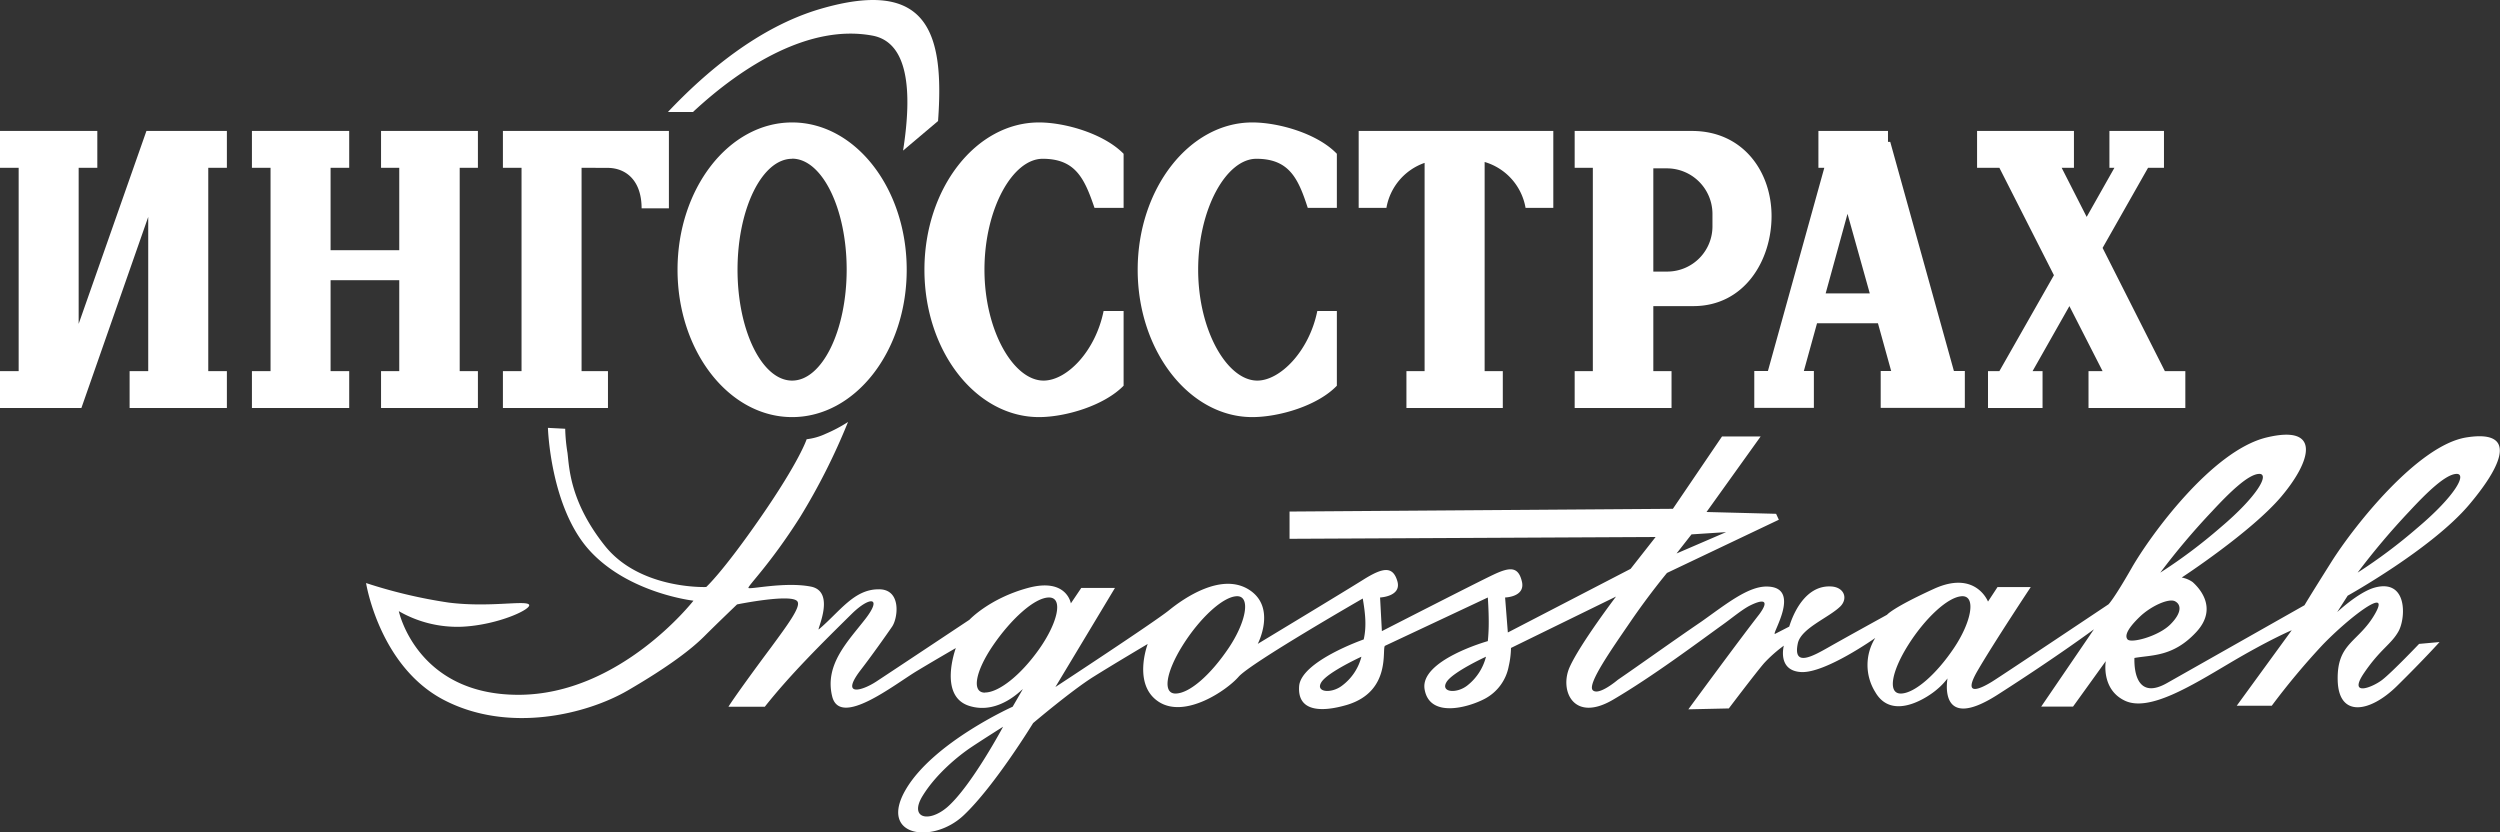
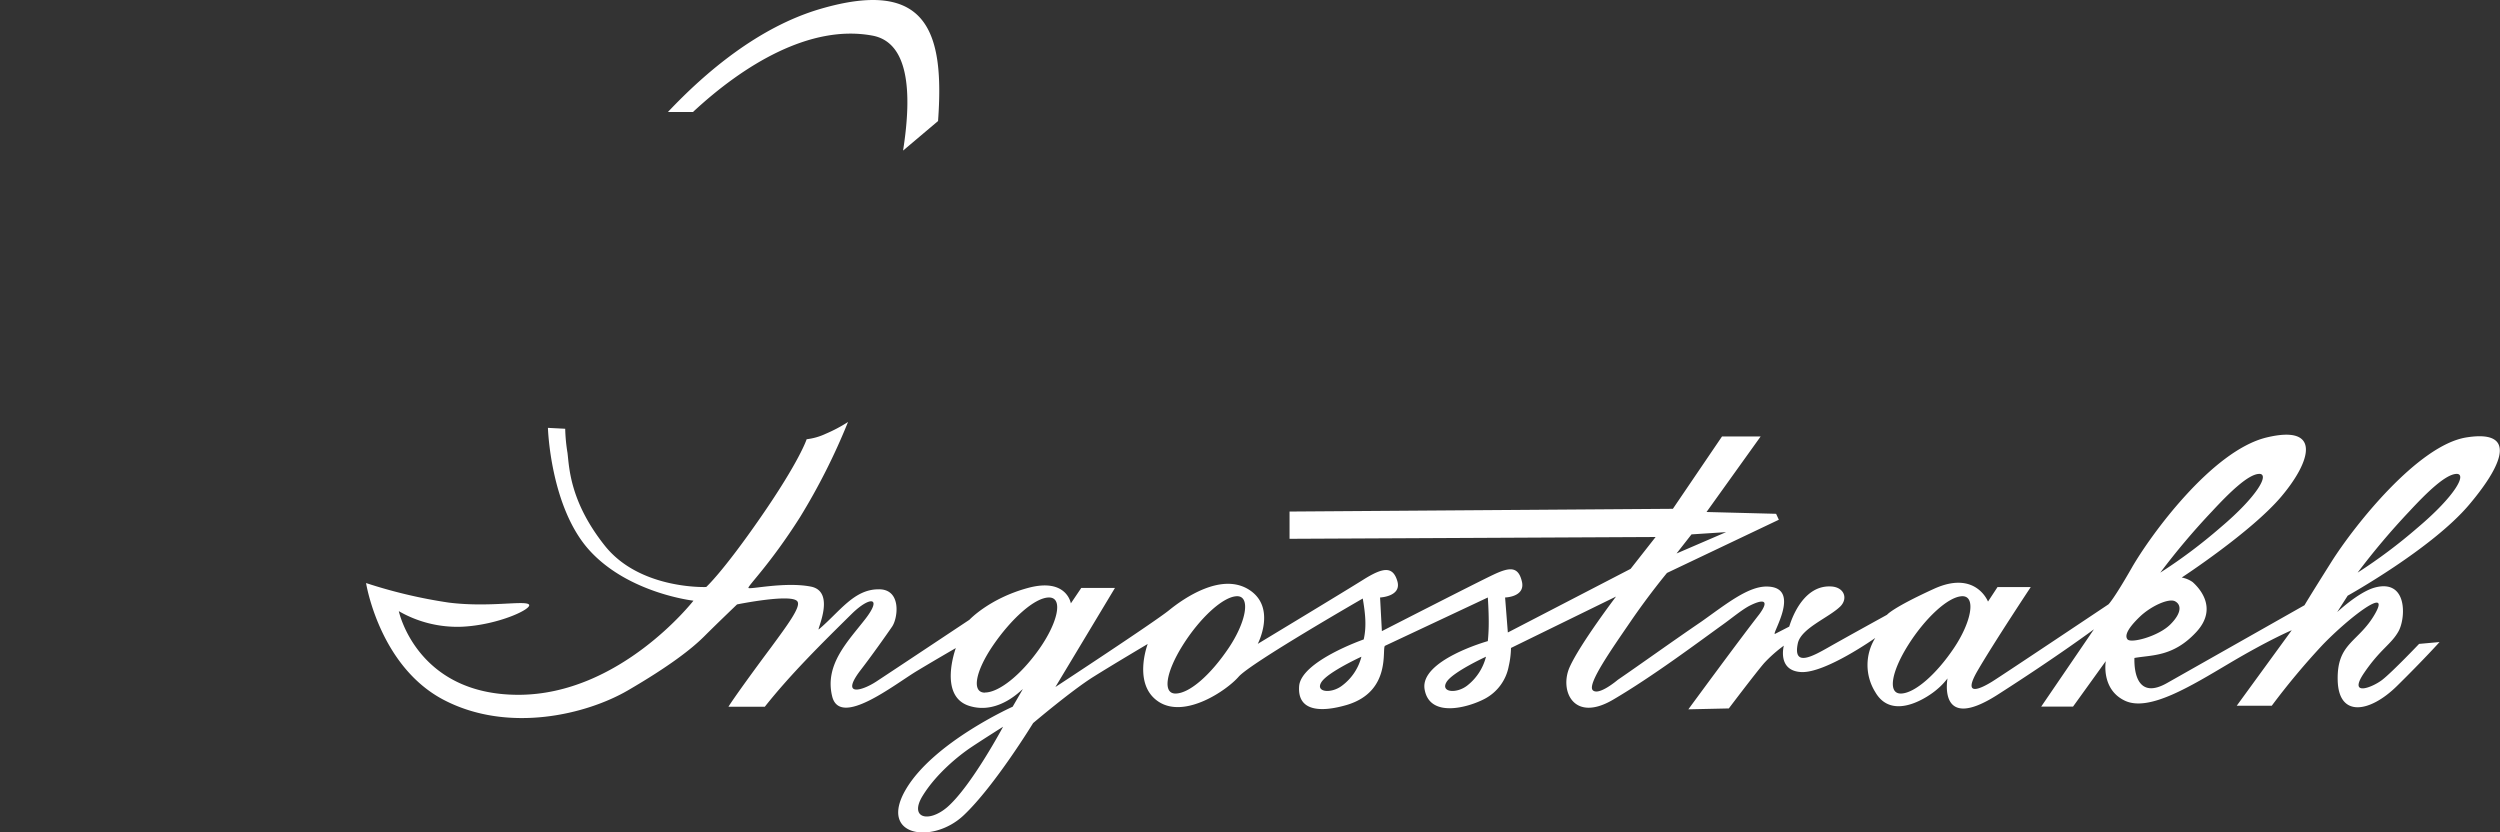
<svg xmlns="http://www.w3.org/2000/svg" viewBox="0 0 610.89 203.42">
  <rect x="0" y="0" width="610.89" height="203.42" fill="#333333" stroke="none" />
  <defs>
    <style>.cls-1{fill:#fff;fill-rule:evenodd;}</style>
  </defs>
  <title>Ресурс 12</title>
  <g id="Слой_2" data-name="Слой 2">
    <g id="Слой_1-2" data-name="Слой 1">
      <g id="лого1">
        <g id="ingostrakh">
-           <path class="cls-1" d="M61.56,32H85.33v9H80.78V61.14H97.56V41H93.11V32h23.67v9h-4.45V90.69h4.45v9H93.11v-9h4.45V68.47H80.78V90.69h4.55v9H61.56v-9h4.55V41H61.56V32Zm351.89,0H384.78v9h4.44V90.69h-4.44v9h23.67v-9H404V74.8h9.78c12.45,0,19.11-11.11,19.11-22S425.89,32,413.45,32ZM404,41.14h3.34a11.14,11.14,0,0,1,11.11,11.11v2.89a11.05,11.05,0,0,1-10.89,11.22H404V41.14ZM379.56,32H332V50.8h6.78a14.21,14.21,0,0,1,9.33-11V90.69h-4.44v9h23.55v-9h-4.44V39.58a14.21,14.21,0,0,1,10,11.22h6.78V32ZM306,29.92c6.56,0,16,2.77,20.67,7.66V50.8h-7.11c-2.33-7.22-4.56-12-12.56-12-7.33,0-14.22,12.22-14.22,27.11S299.89,93,307.23,93c5.55,0,12.66-7.12,14.66-17h4.78V94.25c-4.67,4.89-14.11,7.67-20.67,7.67-15.33,0-28-16.12-28-36s12.67-36,28-36Zm-52.11,0c6.44,0,15.89,2.77,20.67,7.66V50.8h-7.11c-2.45-7.22-4.67-12-12.67-12-7.33,0-14.22,12.22-14.22,27.11S247.67,93,255,93c5.67,0,12.67-7.12,14.67-17h4.89V94.25c-4.78,4.89-14.23,7.67-20.67,7.67-15.44,0-28-16.12-28-36s12.56-36,28-36Zm-60.33,0c15.44,0,28,16.1,28,36s-12.56,36-28,36-28-16.12-28-36,12.55-36,28-36Zm0,8.88c-7.34,0-13.34,12.22-13.34,27.11S186.22,93,193.56,93s13.33-12.23,13.33-27.12-6-27.11-13.33-27.11ZM528.78,41h-3.89L513.78,60.58,529,90.69h5v9H510.34v-9h3.44L505.67,74.8l-9,15.89h2.44v9H485.78v-9h2.78l13.33-23.44L488.56,41h-5.45V32h23.67v9h-3l6.11,12,6.78-12h-1.22V32h13.33v9ZM446.11,71.69h10.78l-5.44-19.44-5.34,19.44ZM458.89,79H444l-3.22,11.66h2.45v9H428.67v-9H432L445.78,41h-1.44V32h17v2.66h.55l15.56,56h2.67v9H459.56v-9h2.56L458.89,79ZM142.11,41V90.69h6.45v9H122.89v-9h4.55V41h-4.55V32h40.56V50.91h-6.67c0-6.88-3.89-9.89-8.33-9.89ZM19.22,79.14,35.78,32v0H55.44v9H50.89V90.69h4.55v9H31.67v-9h4.55V53L19.89,99.69H0v-9H4.56V41H0V32H23.78v9H19.22V79.14Z" />
          <path class="cls-1" d="M180.11,147.69s13.67-2.78,14.78-.66c.78,1.33-2.44,5.66-6.44,11.11-4.23,5.66-9.22,12.55-10.45,14.55h8.89c6.33-8,14.11-15.66,21.33-22.78,4.34-4.22,7.45-4.11,3.23,1.34s-10,11.11-8.11,18.89,15.22-2.89,20.77-6.22,9.45-5.56,9.45-5.56-4.34,11.67,3.22,14.11,13.44-4.67,13.11-4l-2.44,4.22s-19.34,8.67-26.11,20.22,6.55,13.45,14.11,6.34,17-22.56,17-22.56,9.44-8,14.77-11.33,13.23-8,13.23-8-3.78,9.89,2.66,14.11,16.67-2.78,19.56-6.11S333,146.25,333,146.25c.56,3.33,1,6.66.23,10,0,0-15.34,5.33-15.78,11.44s5.22,6.45,11.67,4.56c11.11-3.33,8.44-14,9.33-14.45L363.56,146s.22,3.11.22,5.88a45.72,45.72,0,0,1-.22,4.78s-16.67,4.67-15.45,11.78,10.67,4.44,14.67,2.33a11.34,11.34,0,0,0,5.89-8,21.69,21.69,0,0,0,.55-4.44l25.67-12.56s-8.78,11.56-11.33,17.23.89,13.66,10.56,8,20.77-14,26.66-18.23c2.33-1.66,4.56-3.55,6.56-4.66,3.22-1.67,5.33-1.78,2.55,2-4.78,6.11-17.33,23.22-17.33,23.22l9.89-.22s6.55-8.67,8.66-11.11a33.86,33.86,0,0,1,4.78-4.23s-1.67,6.12,4.22,6.45,18.12-8.33,18.12-8.33a12.48,12.48,0,0,0,0,13.22c4.22,7.33,13.22,1,15.11-.67a16.39,16.39,0,0,0,2.55-2.67s-2.55,13.45,12.22,4,23.56-16,23.56-16l-12.89,18.89h7.78l8-11.11s-1.22,6.89,4.67,9.67,16.11-3.56,25.66-9.22S560,154,560,154l-13.44,18.45h8.56a176.22,176.22,0,0,1,12.44-14.89c6.55-6.78,16.78-14.55,12.78-7.55s-9.33,7-9.11,16.22,7.88,7.89,14.44,1.44,10.45-10.78,10.45-10.78l-5,.45s-6.56,6.89-9,8.78-8.45,4.22-4.45-1.67,6.67-7,8.44-10.22,2.23-12.78-5.77-10.67c-4.11,1.11-9.45,6.23-9.23,6l2.56-4s20.56-11.44,29.67-22.22,11.11-18.33-.67-16.45-27.33,21.45-33,30.45-6.55,10.55-6.55,10.55l-33.56,19c-7,4-8.11-2.22-8-6.11,4.22-.77,9.45-.22,15.11-6.33s.22-11.22-.89-12.22a6.82,6.82,0,0,0-2.66-1.11s17-11.11,24.33-19.78,9.89-17.67-3.56-14.45-28.55,24.11-33,31.89-5.67,8.89-5.67,8.89-26.11,17.45-28.44,18.89-7.55,4.22-3.55-2.66,13-20.45,13-20.45h-8.12L485.78,147s-3-7.78-13.22-3.11-11.45,6.33-11.45,6.33-9.88,5.44-14,7.78-9.12,5.22-7.78-.89c.89-3.67,7.66-6.22,10.44-9,1.78-1.89.89-4.45-2-4.78-5.78-.56-9.11,5.11-10.56,9.78l-3.44,1.77c-1.22.56,6.67-11.22-1.78-11.55-4.66-.22-10.11,4.22-16.22,8.55-7.67,5.23-15.22,10.67-20.44,14.23,0,0-4.67,4-6.12,2.55s4.67-10.11,9.23-16.78S407.34,140,407.34,140l27.33-13-.67-1.45-17-.44,13.22-18.45h-9.44l-12,17.67-93.67.67v6.66l89.45-.44L398.45,139l-30,15.55-.67-8.55s5-.11,4.11-3.89-3-3.56-7-1.67-27.22,13.78-27.22,13.78l-.44-8.22s5.33-.23,4.22-4-3.56-3.34-8.34-.34-25.77,15.67-25.77,15.67,4.66-8.89-2.11-13.22-16,2.11-19.56,5-27.78,18.77-27.78,18.77l14.56-24.22h-8.23l-2.55,3.78s-1-6.33-10.45-3.78-14.33,7.78-14.33,7.78-19.22,12.78-22.78,15.11-8.66,3.67-4-2.56c2.67-3.44,6.45-8.77,7.89-10.88s2.33-9.22-3.33-9.11c-6,0-9.45,5.44-14.56,9.77-.77.67,4.34-9.22-2-10.44s-15,.78-15.22.33,5.22-5.66,12.56-17.22a156.11,156.11,0,0,0,11.77-23.33,35.74,35.74,0,0,1-5.44,2.88,15,15,0,0,1-4.67,1.34s-1.66,5.22-11.11,18.89-13.44,17.22-13.44,17.22-16.22.67-24.78-10.11-8.67-19.11-9.11-22.67a41.85,41.85,0,0,1-.56-5.89l-4.22-.22s.56,19.33,10.11,29.89,25.45,12.34,25.45,12.34-17.89,23-42.78,23-29.22-20.44-29.22-20.44A28.61,28.61,0,0,0,113,153.14c8.89-.45,17.33-4.45,16.22-5.45s-9.89.78-19.55-.44a122,122,0,0,1-20.22-4.78s3.22,20.33,19,28.56,34.89,3.55,45-2.34,15.55-10.11,18.66-13.22,8-7.78,8-7.78ZM220.67,36.8C223,22,221.89,10.25,213.11,8.69,198,5.91,181.78,15.8,169.34,27.36h-6.12c9.23-9.78,22.11-20.67,37-25.11,26.67-7.89,30.56,5.89,29,27.33l-8.55,7.22ZM576.11,139.91a175.49,175.49,0,0,1,12.67-15c4.22-4.55,8.78-9,11.45-9.11s-.23,5.34-9.45,13.12a128.13,128.13,0,0,1-14.67,11Zm-48.22,0a173.51,173.51,0,0,1,12.67-15c4.22-4.55,8.78-9,11.44-9.11s-.22,5.34-9.44,13.12a128.13,128.13,0,0,1-14.67,11Zm3.56,7c1.55.78,1.78,2.78-1.11,5.67s-9.56,4.67-10.45,3.67.33-3,3-5.56,7-4.55,8.56-3.78ZM363.11,160.47a12.94,12.94,0,0,1-4.66,7.11c-2.67,2-6.45,1.56-5-.89s9.66-6.22,9.66-6.22Zm-30.44,0a12.74,12.74,0,0,1-4.78,7.11c-2.66,2-6.55,1.56-5-.89s9.78-6.22,9.78-6.22Zm-87.56,17.11s-7.77,14.56-13.66,19.67c-4.56,3.89-9.34,2.66-6-2.78s8.89-9.89,11.89-11.89,7.77-5,7.77-5Zm164.56-42.33,3.66-4.67,8.45-.55-12.11,5.22Zm54.89,34.22c-3.33.11-2.44-5.22,1.67-11.78s9.77-11.89,13.22-12,2.33,6.22-2,12.67-9.56,11-12.89,11.11Zm-177.22,0c-3.34.11-2.45-5.22,1.66-11.78s9.78-11.89,13.22-12,2.34,6.22-2,12.67-9.44,11-12.88,11.11Zm-46.67-.22c-3.33,0-2.33-5.23,2-11.56S252.78,146,256.34,146s2.11,6.22-2.45,12.66-9.89,10.56-13.22,10.56Z" />
        </g>
      </g>
    </g>
  </g>
</svg>